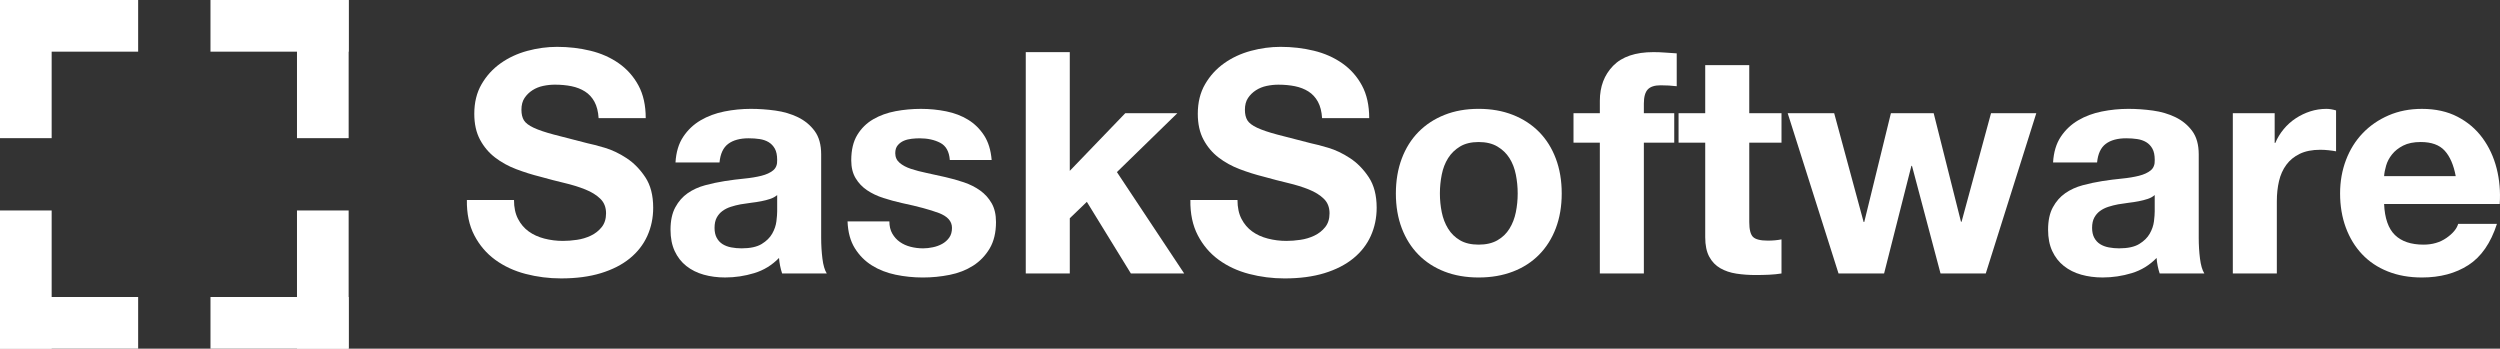
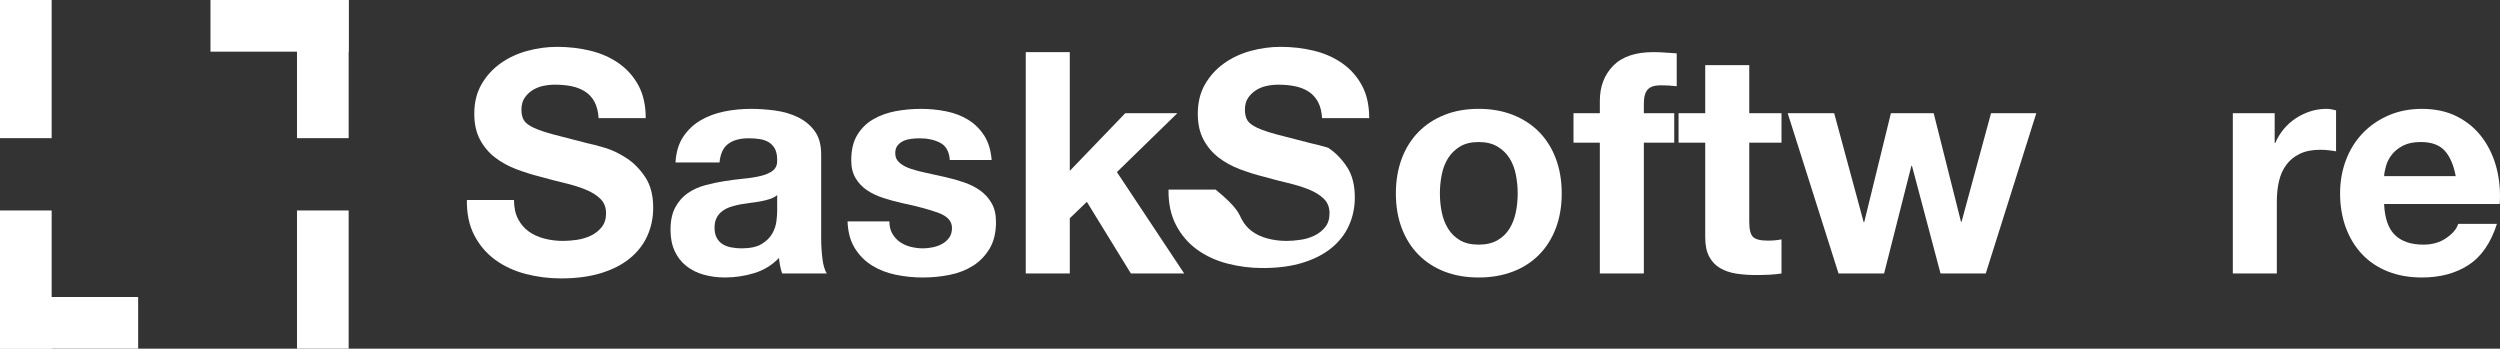
<svg xmlns="http://www.w3.org/2000/svg" version="1.1" id="Layer_1" x="0px" y="0px" width="371.408px" height="51.796px" viewBox="-81.593 -11.379 371.408 51.796" enable-background="new -81.593 -11.379 371.408 51.796" xml:space="preserve">
  <rect x="-81.593" y="-11.379" width="371.408" height="51.796" fill="#333333" stroke="none" />
  <g>
    <g>
      <path fill="#FFFFFF" d="M-4.634,21.142c0.398,0.767,0.927,1.389,1.588,1.864c0.66,0.479,1.436,0.829,2.325,1.059    c0.891,0.23,1.811,0.346,2.764,0.346c0.645,0,1.335-0.053,2.072-0.16c0.737-0.107,1.428-0.315,2.073-0.622    s1.181-0.729,1.612-1.268c0.429-0.535,0.645-1.219,0.645-2.049c0-0.89-0.284-1.612-0.853-2.164    c-0.568-0.553-1.313-1.014-2.234-1.382c-0.92-0.371-1.965-0.693-3.131-0.969c-1.166-0.275-2.349-0.583-3.546-0.921    c-1.229-0.306-2.425-0.683-3.592-1.127c-1.167-0.445-2.211-1.02-3.132-1.728c-0.92-0.706-1.666-1.587-2.234-2.647    c-0.567-1.06-0.853-2.341-0.853-3.845c0-1.689,0.361-3.155,1.083-4.397c0.721-1.244,1.664-2.28,2.832-3.109    C-6.05-2.806-4.729-3.419-3.254-3.82c1.472-0.399,2.946-0.598,4.421-0.598c1.718,0,3.369,0.19,4.95,0.575    c1.581,0.385,2.986,1.006,4.214,1.865c1.228,0.86,2.204,1.957,2.925,3.292c0.722,1.335,1.083,2.956,1.083,4.86h-7    C7.278,5.19,7.07,4.376,6.718,3.732c-0.353-0.645-0.822-1.151-1.405-1.52S4.063,1.584,3.31,1.429    C2.558,1.276,1.736,1.199,0.847,1.199c-0.584,0-1.167,0.062-1.751,0.185c-0.584,0.124-1.114,0.338-1.589,0.645    C-2.969,2.336-3.36,2.719-3.667,3.179c-0.308,0.462-0.46,1.044-0.46,1.75c0,0.646,0.123,1.167,0.369,1.566    C-3.513,6.894-3.029,7.262-2.306,7.6c0.721,0.338,1.718,0.675,2.994,1.014c1.273,0.338,2.94,0.768,4.995,1.289    c0.615,0.123,1.468,0.346,2.557,0.667c1.089,0.322,2.171,0.837,3.247,1.543c1.074,0.706,2.002,1.651,2.786,2.833    c0.784,1.181,1.174,2.694,1.174,4.537c0,1.504-0.292,2.901-0.875,4.19s-1.452,2.403-2.602,3.339    c-1.151,0.937-2.579,1.665-4.282,2.188c-1.705,0.521-3.677,0.782-5.918,0.782c-1.812,0-3.571-0.223-5.274-0.667    c-1.705-0.445-3.208-1.145-4.513-2.095c-1.306-0.951-2.342-2.165-3.109-3.64c-0.767-1.474-1.136-3.224-1.105-5.25h7    C-5.234,19.438-5.033,20.374-4.634,21.142z" />
      <path fill="#FFFFFF" d="M19.911,8.938c0.675-1.014,1.534-1.827,2.578-2.441c1.044-0.614,2.219-1.051,3.523-1.313    c1.305-0.26,2.617-0.391,3.938-0.391c1.196,0,2.409,0.084,3.638,0.253c1.228,0.169,2.349,0.499,3.361,0.989    c1.014,0.493,1.842,1.175,2.486,2.049c0.645,0.875,0.967,2.034,0.967,3.477v12.389c0,1.076,0.063,2.103,0.185,3.086    s0.337,1.72,0.645,2.21h-6.631c-0.124-0.368-0.223-0.743-0.299-1.129c-0.076-0.383-0.131-0.773-0.162-1.175    c-1.043,1.075-2.271,1.828-3.684,2.256c-1.412,0.431-2.855,0.646-4.328,0.646c-1.137,0-2.195-0.14-3.178-0.416    c-0.984-0.275-1.844-0.706-2.581-1.289c-0.735-0.583-1.311-1.319-1.726-2.21c-0.414-0.892-0.622-1.95-0.622-3.177    c0-1.352,0.238-2.465,0.715-3.338c0.476-0.875,1.09-1.575,1.842-2.095c0.752-0.522,1.612-0.912,2.581-1.175    c0.966-0.26,1.94-0.468,2.922-0.622c0.983-0.152,1.95-0.276,2.903-0.368c0.95-0.093,1.794-0.231,2.532-0.416    s1.32-0.453,1.751-0.805c0.429-0.353,0.629-0.868,0.598-1.543c0-0.706-0.115-1.266-0.345-1.681    c-0.232-0.415-0.54-0.736-0.922-0.967c-0.384-0.231-0.829-0.383-1.335-0.46c-0.506-0.077-1.051-0.115-1.635-0.115    c-1.289,0-2.301,0.276-3.04,0.829c-0.737,0.553-1.168,1.474-1.289,2.763H18.76C18.851,11.225,19.235,9.951,19.911,8.938z     M32.828,18.171c-0.415,0.138-0.86,0.253-1.335,0.345c-0.477,0.093-0.976,0.17-1.496,0.23c-0.523,0.063-1.045,0.14-1.567,0.231    c-0.491,0.091-0.975,0.214-1.451,0.368c-0.477,0.154-0.891,0.361-1.243,0.622c-0.354,0.26-0.638,0.59-0.852,0.988    c-0.215,0.4-0.322,0.906-0.322,1.52c0,0.583,0.106,1.074,0.322,1.475c0.214,0.4,0.507,0.713,0.875,0.944    c0.37,0.23,0.799,0.391,1.291,0.483c0.491,0.091,0.998,0.139,1.521,0.139c1.288,0,2.287-0.215,2.992-0.646    c0.706-0.429,1.228-0.944,1.566-1.542c0.338-0.599,0.544-1.205,0.622-1.819c0.075-0.613,0.115-1.104,0.115-1.474v-2.44    C33.588,17.84,33.242,18.033,32.828,18.171z" />
      <path fill="#FFFFFF" d="M50.972,23.33c0.293,0.507,0.668,0.921,1.129,1.241c0.459,0.324,0.99,0.563,1.588,0.715    c0.598,0.154,1.22,0.231,1.866,0.231c0.46,0,0.944-0.055,1.451-0.163c0.508-0.104,0.968-0.274,1.381-0.505    c0.416-0.23,0.76-0.537,1.038-0.922c0.275-0.383,0.413-0.868,0.413-1.451c0-0.982-0.652-1.717-1.956-2.21    c-1.306-0.491-3.125-0.984-5.457-1.475c-0.953-0.213-1.881-0.468-2.787-0.758c-0.906-0.293-1.712-0.676-2.417-1.151    c-0.706-0.476-1.275-1.074-1.705-1.796c-0.431-0.722-0.645-1.603-0.645-2.647c0-1.535,0.3-2.794,0.898-3.776    c0.598-0.982,1.389-1.757,2.372-2.326c0.982-0.568,2.086-0.967,3.315-1.198c1.228-0.229,2.486-0.345,3.775-0.345    s2.541,0.123,3.753,0.369c1.212,0.246,2.295,0.66,3.248,1.243c0.951,0.583,1.742,1.358,2.373,2.325    c0.628,0.967,1.005,2.188,1.127,3.661h-6.217c-0.092-1.258-0.568-2.109-1.427-2.557c-0.86-0.444-1.874-0.667-3.04-0.667    c-0.369,0-0.77,0.022-1.199,0.069s-0.821,0.146-1.174,0.298c-0.352,0.154-0.652,0.377-0.898,0.668    c-0.245,0.292-0.368,0.683-0.368,1.174c0,0.584,0.214,1.06,0.645,1.428c0.429,0.369,0.988,0.668,1.681,0.898    c0.692,0.231,1.482,0.438,2.373,0.622c0.89,0.185,1.795,0.384,2.716,0.598c0.953,0.214,1.881,0.477,2.787,0.784    c0.905,0.308,1.711,0.713,2.417,1.219c0.706,0.508,1.274,1.138,1.704,1.89c0.43,0.752,0.645,1.682,0.645,2.786    c0,1.564-0.315,2.878-0.943,3.938c-0.631,1.059-1.451,1.909-2.463,2.555c-1.014,0.644-2.173,1.1-3.477,1.358    c-1.304,0.262-2.633,0.392-3.984,0.392c-1.38,0-2.733-0.138-4.052-0.413c-1.319-0.277-2.494-0.737-3.521-1.382    c-1.03-0.645-1.875-1.495-2.535-2.557c-0.659-1.059-1.02-2.387-1.081-3.983h6.216C50.534,22.215,50.681,22.822,50.972,23.33z" />
      <path fill="#FFFFFF" d="M77.337-3.636v17.639l8.245-8.567h7.735l-8.979,8.75l9.993,15.06h-7.92l-6.539-10.639l-2.534,2.439v8.2    h-6.54V-3.636H77.337z" />
-       <path fill="#FFFFFF" d="M102.849,21.142c0.399,0.767,0.929,1.389,1.589,1.864c0.66,0.479,1.436,0.829,2.325,1.059    c0.89,0.23,1.811,0.346,2.764,0.346c0.645,0,1.335-0.053,2.072-0.16c0.737-0.107,1.428-0.315,2.073-0.622s1.181-0.729,1.612-1.268    c0.429-0.535,0.643-1.219,0.643-2.049c0-0.89-0.283-1.612-0.852-2.164c-0.569-0.553-1.313-1.014-2.233-1.382    c-0.921-0.371-1.966-0.693-3.132-0.969s-2.349-0.583-3.545-0.921c-1.228-0.306-2.425-0.683-3.592-1.127    c-1.167-0.445-2.211-1.02-3.131-1.728c-0.921-0.706-1.666-1.587-2.234-2.647c-0.568-1.06-0.852-2.341-0.852-3.845    c0-1.689,0.36-3.155,1.083-4.397c0.721-1.244,1.665-2.28,2.832-3.109c1.165-0.828,2.485-1.442,3.959-1.843    c1.473-0.399,2.947-0.598,4.423-0.598c1.718,0,3.368,0.19,4.949,0.575c1.582,0.385,2.986,1.006,4.213,1.865    c1.228,0.86,2.203,1.957,2.925,3.292c0.722,1.335,1.082,2.956,1.082,4.86h-7c-0.062-0.982-0.268-1.796-0.621-2.441    c-0.354-0.645-0.822-1.151-1.405-1.52s-1.25-0.628-2.002-0.783c-0.753-0.152-1.574-0.229-2.463-0.229    c-0.584,0-1.167,0.062-1.751,0.185c-0.584,0.124-1.112,0.338-1.589,0.645c-0.477,0.308-0.867,0.691-1.175,1.151    c-0.308,0.462-0.46,1.044-0.46,1.75c0,0.646,0.123,1.167,0.369,1.566c0.246,0.399,0.73,0.767,1.451,1.104    c0.722,0.338,1.719,0.675,2.994,1.014c1.272,0.338,2.938,0.768,4.996,1.289c0.614,0.123,1.466,0.346,2.557,0.667    c1.089,0.322,2.171,0.837,3.246,1.543c1.074,0.706,2.002,1.651,2.786,2.833c0.783,1.181,1.175,2.694,1.175,4.537    c0,1.504-0.294,2.901-0.875,4.19c-0.584,1.289-1.452,2.403-2.603,3.339c-1.151,0.937-2.578,1.665-4.281,2.188    c-1.705,0.521-3.678,0.782-5.918,0.782c-1.812,0-3.569-0.223-5.272-0.667c-1.705-0.445-3.209-1.145-4.513-2.095    c-1.305-0.951-2.341-2.165-3.108-3.64c-0.768-1.474-1.137-3.224-1.105-5.25h7C102.251,19.438,102.45,20.374,102.849,21.142z" />
+       <path fill="#FFFFFF" d="M102.849,21.142c0.399,0.767,0.929,1.389,1.589,1.864c0.66,0.479,1.436,0.829,2.325,1.059    c0.89,0.23,1.811,0.346,2.764,0.346c0.645,0,1.335-0.053,2.072-0.16c0.737-0.107,1.428-0.315,2.073-0.622s1.181-0.729,1.612-1.268    c0.429-0.535,0.643-1.219,0.643-2.049c0-0.89-0.283-1.612-0.852-2.164c-0.569-0.553-1.313-1.014-2.233-1.382    c-0.921-0.371-1.966-0.693-3.132-0.969s-2.349-0.583-3.545-0.921c-1.228-0.306-2.425-0.683-3.592-1.127    c-1.167-0.445-2.211-1.02-3.131-1.728c-0.921-0.706-1.666-1.587-2.234-2.647c-0.568-1.06-0.852-2.341-0.852-3.845    c0-1.689,0.36-3.155,1.083-4.397c0.721-1.244,1.665-2.28,2.832-3.109c1.165-0.828,2.485-1.442,3.959-1.843    c1.473-0.399,2.947-0.598,4.423-0.598c1.718,0,3.368,0.19,4.949,0.575c1.582,0.385,2.986,1.006,4.213,1.865    c1.228,0.86,2.203,1.957,2.925,3.292c0.722,1.335,1.082,2.956,1.082,4.86h-7c-0.062-0.982-0.268-1.796-0.621-2.441    c-0.354-0.645-0.822-1.151-1.405-1.52s-1.25-0.628-2.002-0.783c-0.753-0.152-1.574-0.229-2.463-0.229    c-0.584,0-1.167,0.062-1.751,0.185c-0.584,0.124-1.112,0.338-1.589,0.645c-0.477,0.308-0.867,0.691-1.175,1.151    c-0.308,0.462-0.46,1.044-0.46,1.75c0,0.646,0.123,1.167,0.369,1.566c0.246,0.399,0.73,0.767,1.451,1.104    c0.722,0.338,1.719,0.675,2.994,1.014c1.272,0.338,2.938,0.768,4.996,1.289c0.614,0.123,1.466,0.346,2.557,0.667    c1.074,0.706,2.002,1.651,2.786,2.833c0.783,1.181,1.175,2.694,1.175,4.537    c0,1.504-0.294,2.901-0.875,4.19c-0.584,1.289-1.452,2.403-2.603,3.339c-1.151,0.937-2.578,1.665-4.281,2.188    c-1.705,0.521-3.678,0.782-5.918,0.782c-1.812,0-3.569-0.223-5.272-0.667c-1.705-0.445-3.209-1.145-4.513-2.095    c-1.305-0.951-2.341-2.165-3.108-3.64c-0.768-1.474-1.137-3.224-1.105-5.25h7C102.251,19.438,102.45,20.374,102.849,21.142z" />
      <path fill="#FFFFFF" d="M126.658,12.183c0.583-1.549,1.412-2.87,2.485-3.96c1.074-1.089,2.364-1.935,3.87-2.534    c1.503-0.598,3.193-0.898,5.066-0.898c1.872,0,3.569,0.299,5.088,0.898c1.52,0.599,2.817,1.443,3.892,2.534    c1.074,1.091,1.903,2.411,2.486,3.96c0.584,1.551,0.875,3.278,0.875,5.182c0,1.905-0.293,3.622-0.875,5.159    c-0.583,1.534-1.412,2.846-2.486,3.936c-1.075,1.09-2.373,1.929-3.892,2.51c-1.519,0.583-3.216,0.876-5.088,0.876    c-1.874,0-3.563-0.293-5.066-0.876c-1.504-0.584-2.794-1.42-3.87-2.51c-1.074-1.09-1.902-2.403-2.485-3.936    c-0.583-1.535-0.876-3.254-0.876-5.159C125.783,15.461,126.075,13.734,126.658,12.183z M132.599,20.151    c0.184,0.906,0.498,1.72,0.943,2.44c0.444,0.722,1.037,1.298,1.773,1.729c0.736,0.43,1.657,0.645,2.764,0.645    c1.105,0,2.034-0.215,2.786-0.645s1.351-1.007,1.794-1.729c0.447-0.721,0.761-1.534,0.945-2.44    c0.185-0.906,0.276-1.835,0.276-2.786s-0.091-1.89-0.276-2.81c-0.184-0.921-0.498-1.734-0.945-2.439    c-0.444-0.706-1.042-1.282-1.794-1.728c-0.752-0.444-1.681-0.667-2.786-0.667c-1.105,0-2.027,0.223-2.764,0.667    c-0.737,0.445-1.329,1.021-1.773,1.728c-0.445,0.707-0.761,1.52-0.943,2.439c-0.184,0.922-0.276,1.858-0.276,2.81    S132.415,19.245,132.599,20.151z" />
      <path fill="#FFFFFF" d="M152.172,9.813V5.438h3.913V3.596c0-2.118,0.66-3.852,1.98-5.206c1.32-1.35,3.315-2.026,5.987-2.026    c0.583,0,1.166,0.023,1.749,0.069c0.584,0.046,1.15,0.084,1.705,0.115V1.43c-0.77-0.093-1.567-0.137-2.396-0.137    c-0.892,0-1.528,0.208-1.911,0.622c-0.384,0.416-0.575,1.114-0.575,2.095v1.428h4.513v4.375h-4.513v19.434h-6.54V9.813H152.172z" />
      <path fill="#FFFFFF" d="M183.073,5.438v4.375h-4.79v11.79c0,1.105,0.185,1.843,0.552,2.211c0.369,0.37,1.106,0.554,2.21,0.554    c0.37,0,0.723-0.016,1.06-0.046c0.336-0.03,0.66-0.078,0.967-0.138v5.066c-0.553,0.091-1.169,0.151-1.842,0.184    c-0.676,0.028-1.336,0.046-1.98,0.046c-1.012,0-1.974-0.069-2.878-0.207c-0.906-0.14-1.705-0.407-2.396-0.807    c-0.692-0.398-1.236-0.966-1.636-1.704c-0.399-0.737-0.6-1.705-0.6-2.901V9.814h-3.96V5.439h3.96V-1.7h6.542v7.139h4.791V5.438z" />
      <path fill="#FFFFFF" d="M206.698,29.247l-4.239-15.98h-0.09l-4.054,15.98h-6.771l-7.552-23.809h6.907l4.375,16.165h0.092    l3.961-16.165h6.354l4.054,16.12h0.091l4.375-16.12h6.725l-7.507,23.809H206.698z" />
-       <path fill="#FFFFFF" d="M224.564,8.938c0.676-1.014,1.536-1.827,2.581-2.441c1.042-0.614,2.216-1.051,3.522-1.313    c1.305-0.26,2.617-0.391,3.937-0.391c1.197,0,2.411,0.084,3.641,0.253c1.228,0.169,2.347,0.499,3.36,0.989    c1.014,0.493,1.842,1.175,2.486,2.049c0.645,0.875,0.966,2.034,0.966,3.477v12.389c0,1.076,0.063,2.103,0.187,3.086    c0.123,0.983,0.338,1.72,0.645,2.21h-6.633c-0.124-0.368-0.223-0.743-0.298-1.129c-0.079-0.383-0.133-0.773-0.161-1.175    c-1.045,1.075-2.272,1.828-3.685,2.256c-1.414,0.431-2.855,0.646-4.329,0.646c-1.136,0-2.195-0.14-3.178-0.416    c-0.983-0.275-1.842-0.706-2.578-1.289c-0.738-0.583-1.313-1.319-1.727-2.21c-0.416-0.892-0.623-1.95-0.623-3.177    c0-1.352,0.237-2.465,0.714-3.338c0.476-0.875,1.092-1.575,1.844-2.095c0.751-0.522,1.61-0.912,2.579-1.175    c0.967-0.26,1.942-0.468,2.924-0.622c0.981-0.152,1.948-0.276,2.901-0.368c0.952-0.093,1.797-0.231,2.534-0.416    s1.318-0.453,1.751-0.805c0.429-0.353,0.627-0.868,0.597-1.543c0-0.706-0.112-1.266-0.346-1.681    c-0.23-0.414-0.537-0.736-0.92-0.967c-0.385-0.231-0.828-0.383-1.336-0.46c-0.507-0.077-1.053-0.115-1.635-0.115    c-1.29,0-2.304,0.276-3.04,0.829c-0.734,0.553-1.165,1.474-1.289,2.763h-6.539C223.506,11.225,223.891,9.951,224.564,8.938z     M237.482,18.171c-0.413,0.138-0.859,0.253-1.335,0.345c-0.477,0.093-0.976,0.17-1.498,0.23c-0.521,0.063-1.041,0.14-1.564,0.231    c-0.49,0.091-0.975,0.214-1.452,0.368c-0.476,0.154-0.89,0.361-1.244,0.622c-0.352,0.26-0.636,0.59-0.851,0.988    c-0.215,0.4-0.323,0.906-0.323,1.52c0,0.583,0.108,1.074,0.323,1.475s0.507,0.713,0.875,0.944c0.369,0.23,0.798,0.391,1.29,0.483    c0.49,0.091,0.998,0.139,1.521,0.139c1.289,0,2.285-0.215,2.993-0.646c0.705-0.429,1.228-0.944,1.565-1.542    c0.338-0.599,0.546-1.205,0.623-1.819c0.075-0.613,0.112-1.104,0.112-1.474v-2.44C238.244,17.84,237.899,18.033,237.482,18.171z" />
      <path fill="#FFFFFF" d="M256.339,5.438v4.421h0.093c0.307-0.737,0.723-1.419,1.244-2.049c0.521-0.629,1.12-1.167,1.796-1.611    c0.676-0.444,1.396-0.79,2.165-1.036c0.766-0.245,1.565-0.369,2.393-0.369c0.43,0,0.905,0.077,1.429,0.23v6.078    c-0.309-0.06-0.675-0.114-1.104-0.16c-0.432-0.046-0.845-0.069-1.245-0.069c-1.197,0-2.211,0.2-3.04,0.599    c-0.827,0.399-1.495,0.944-2.002,1.635c-0.508,0.691-0.871,1.497-1.085,2.419c-0.216,0.921-0.322,1.919-0.322,2.991V29.25h-6.539    V5.438H256.339z" />
      <path fill="#FFFFFF" d="M274.209,23.538c0.982,0.951,2.396,1.427,4.238,1.427c1.318,0,2.455-0.329,3.407-0.991    c0.95-0.66,1.534-1.358,1.749-2.096h5.758c-0.921,2.856-2.334,4.898-4.239,6.125c-1.902,1.229-4.205,1.843-6.908,1.843    c-1.872,0-3.562-0.298-5.064-0.899c-1.504-0.598-2.778-1.449-3.821-2.555c-1.045-1.105-1.851-2.426-2.42-3.96    c-0.565-1.536-0.851-3.224-0.851-5.066c0-1.779,0.292-3.438,0.876-4.974c0.583-1.535,1.411-2.861,2.485-3.983    c1.074-1.121,2.357-2.003,3.846-2.647s3.139-0.966,4.949-0.966c2.026,0,3.792,0.39,5.298,1.174    c1.504,0.783,2.741,1.834,3.707,3.155c0.968,1.32,1.666,2.826,2.097,4.512c0.429,1.689,0.581,3.454,0.459,5.296h-17.177    C272.691,21.049,273.227,22.583,274.209,23.538z M281.6,11.009c-0.781-0.86-1.972-1.289-3.568-1.289    c-1.044,0-1.911,0.177-2.601,0.529c-0.691,0.353-1.245,0.791-1.658,1.312c-0.415,0.522-0.707,1.076-0.876,1.657    c-0.17,0.583-0.269,1.105-0.299,1.566h10.638C282.928,13.128,282.383,11.87,281.6,11.009z" />
    </g>
    <g>
      <g>
        <rect x="-37.472" y="19.892" fill="#FFFFFF" width="7.676" height="20.526" />
-         <rect x="-50.323" y="32.741" fill="#FFFFFF" width="20.526" height="7.677" />
      </g>
      <g>
        <rect x="-81.593" y="-11.379" fill="#FFFFFF" width="7.674" height="20.525" />
-         <rect x="-81.593" y="-11.379" fill="#FFFFFF" width="20.524" height="7.675" />
      </g>
      <g>
        <rect x="-50.323" y="-11.379" fill="#FFFFFF" width="20.526" height="7.675" />
        <rect x="-37.472" y="-11.379" fill="#FFFFFF" width="7.676" height="20.525" />
      </g>
      <g>
        <rect x="-81.593" y="32.741" fill="#FFFFFF" width="20.524" height="7.677" />
        <rect x="-81.593" y="19.892" fill="#FFFFFF" width="7.674" height="20.526" />
      </g>
    </g>
  </g>
</svg>